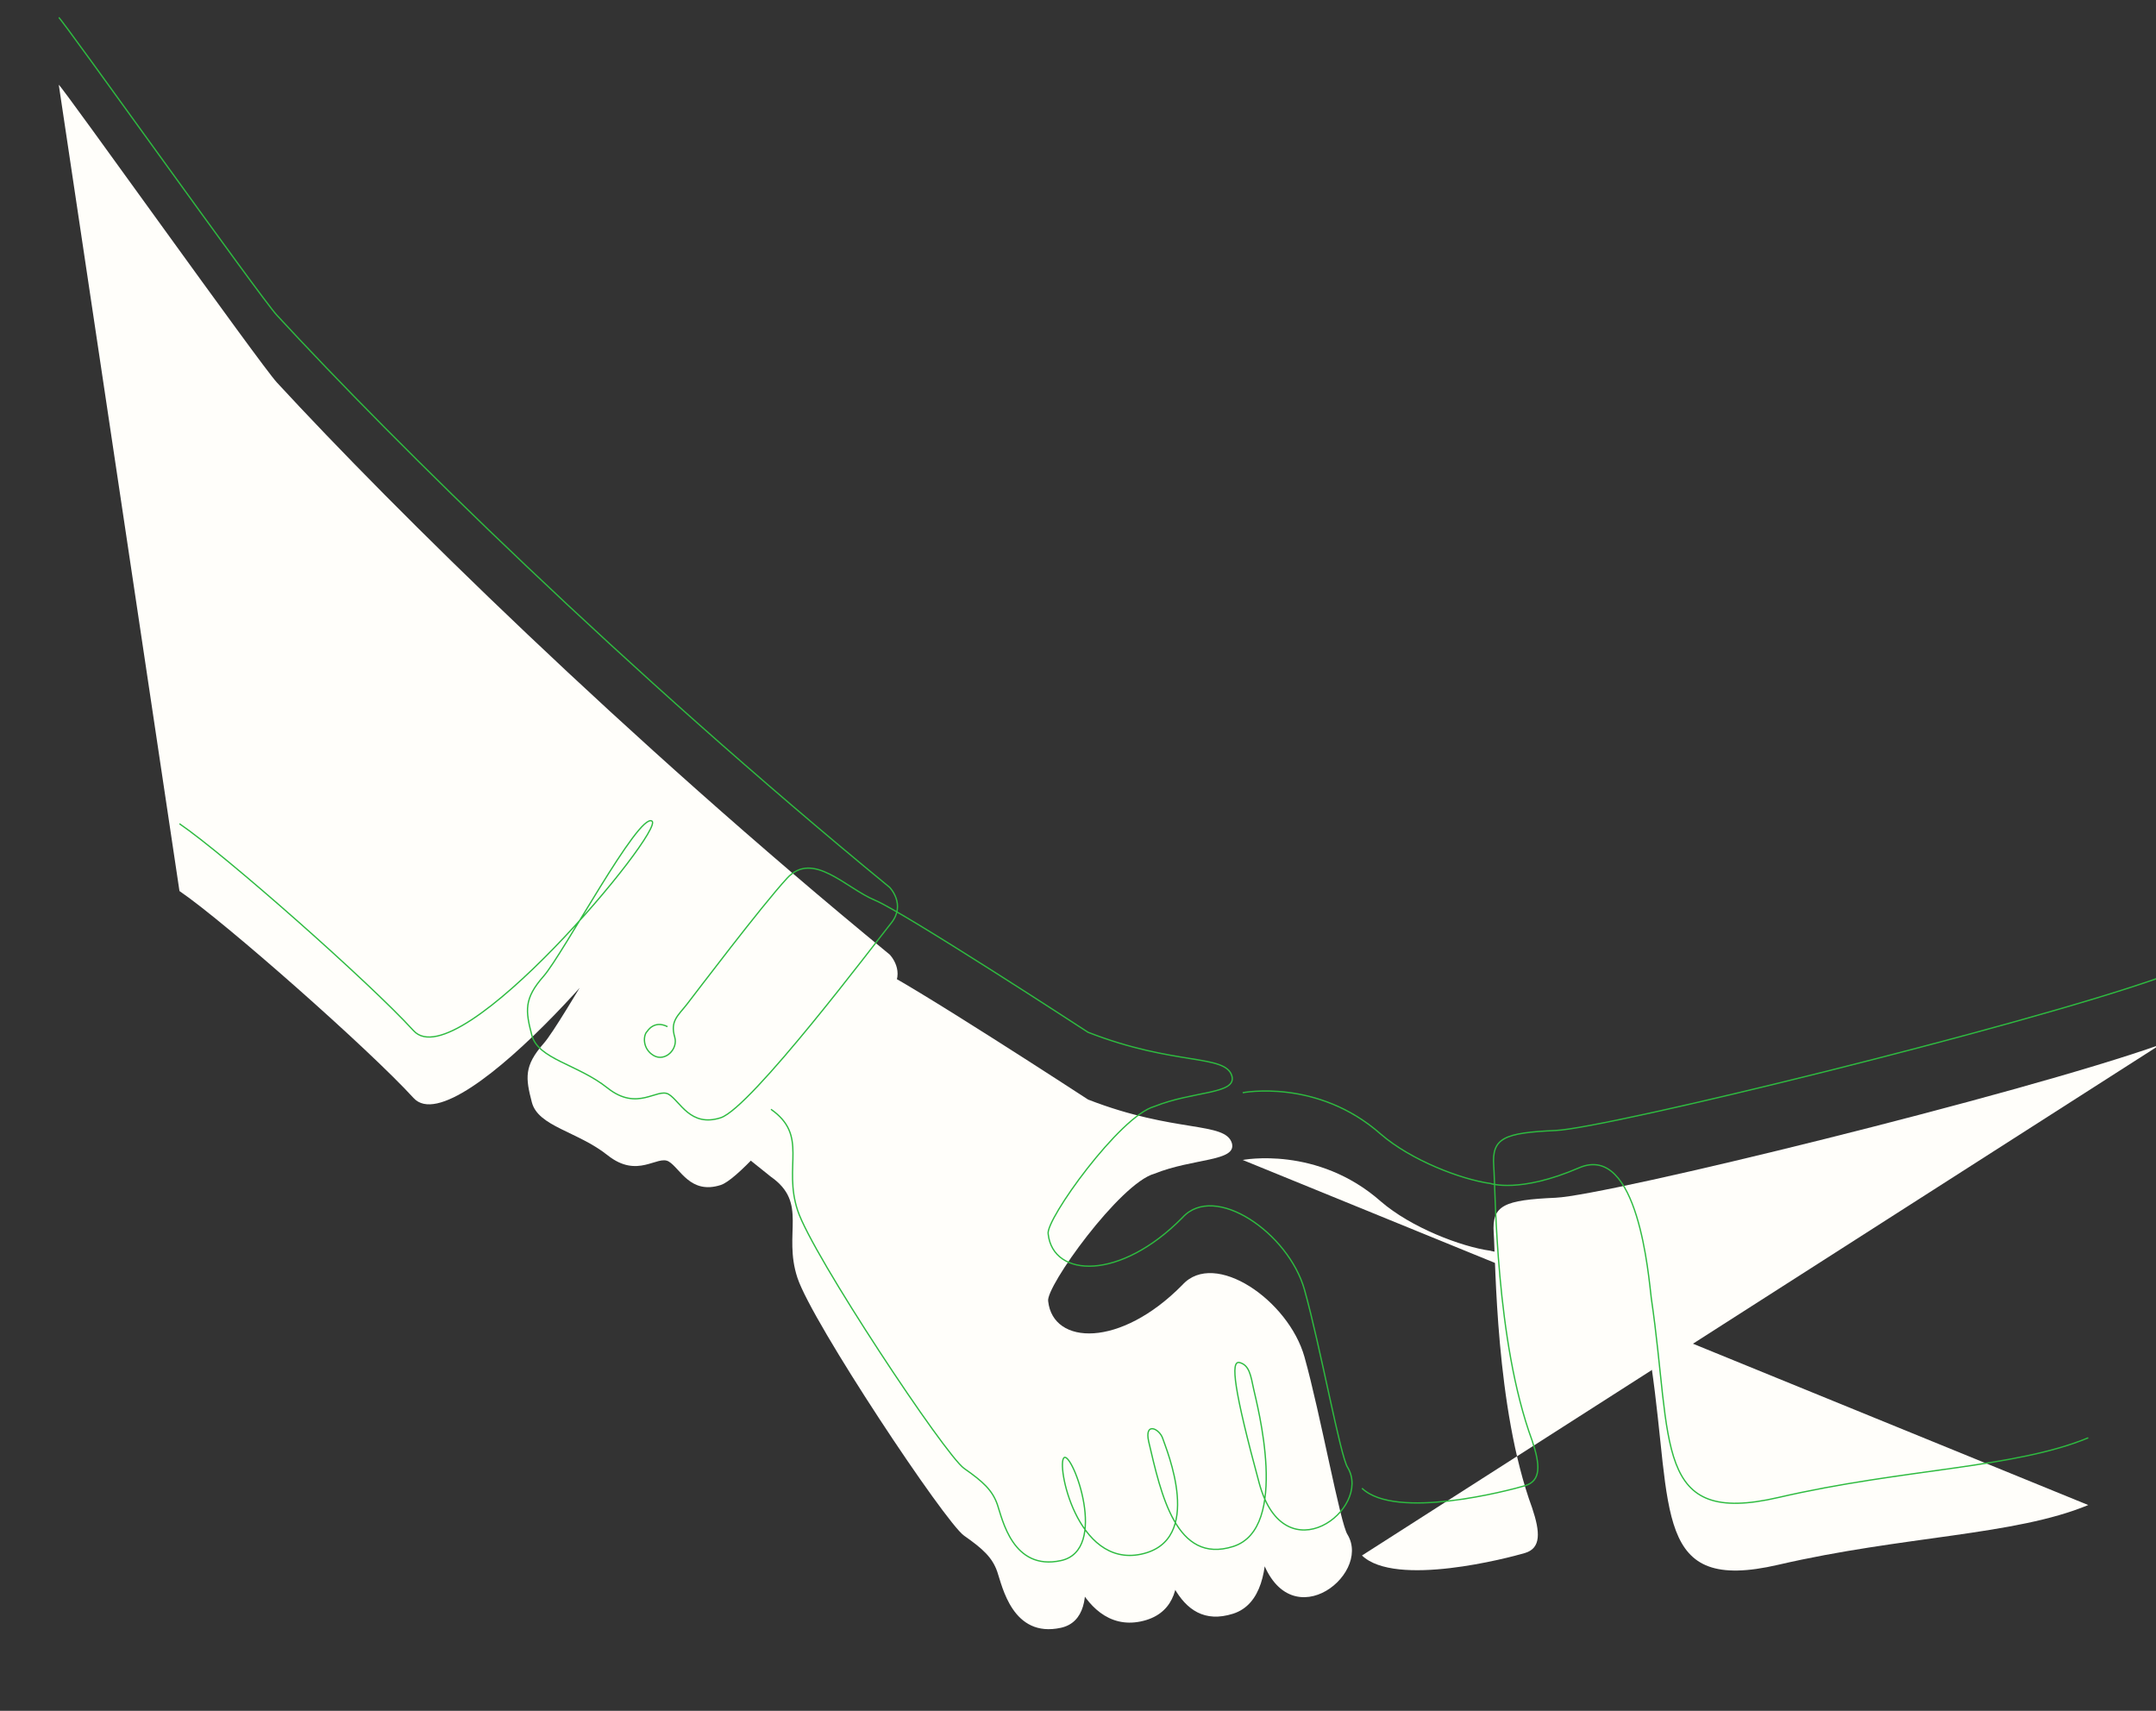
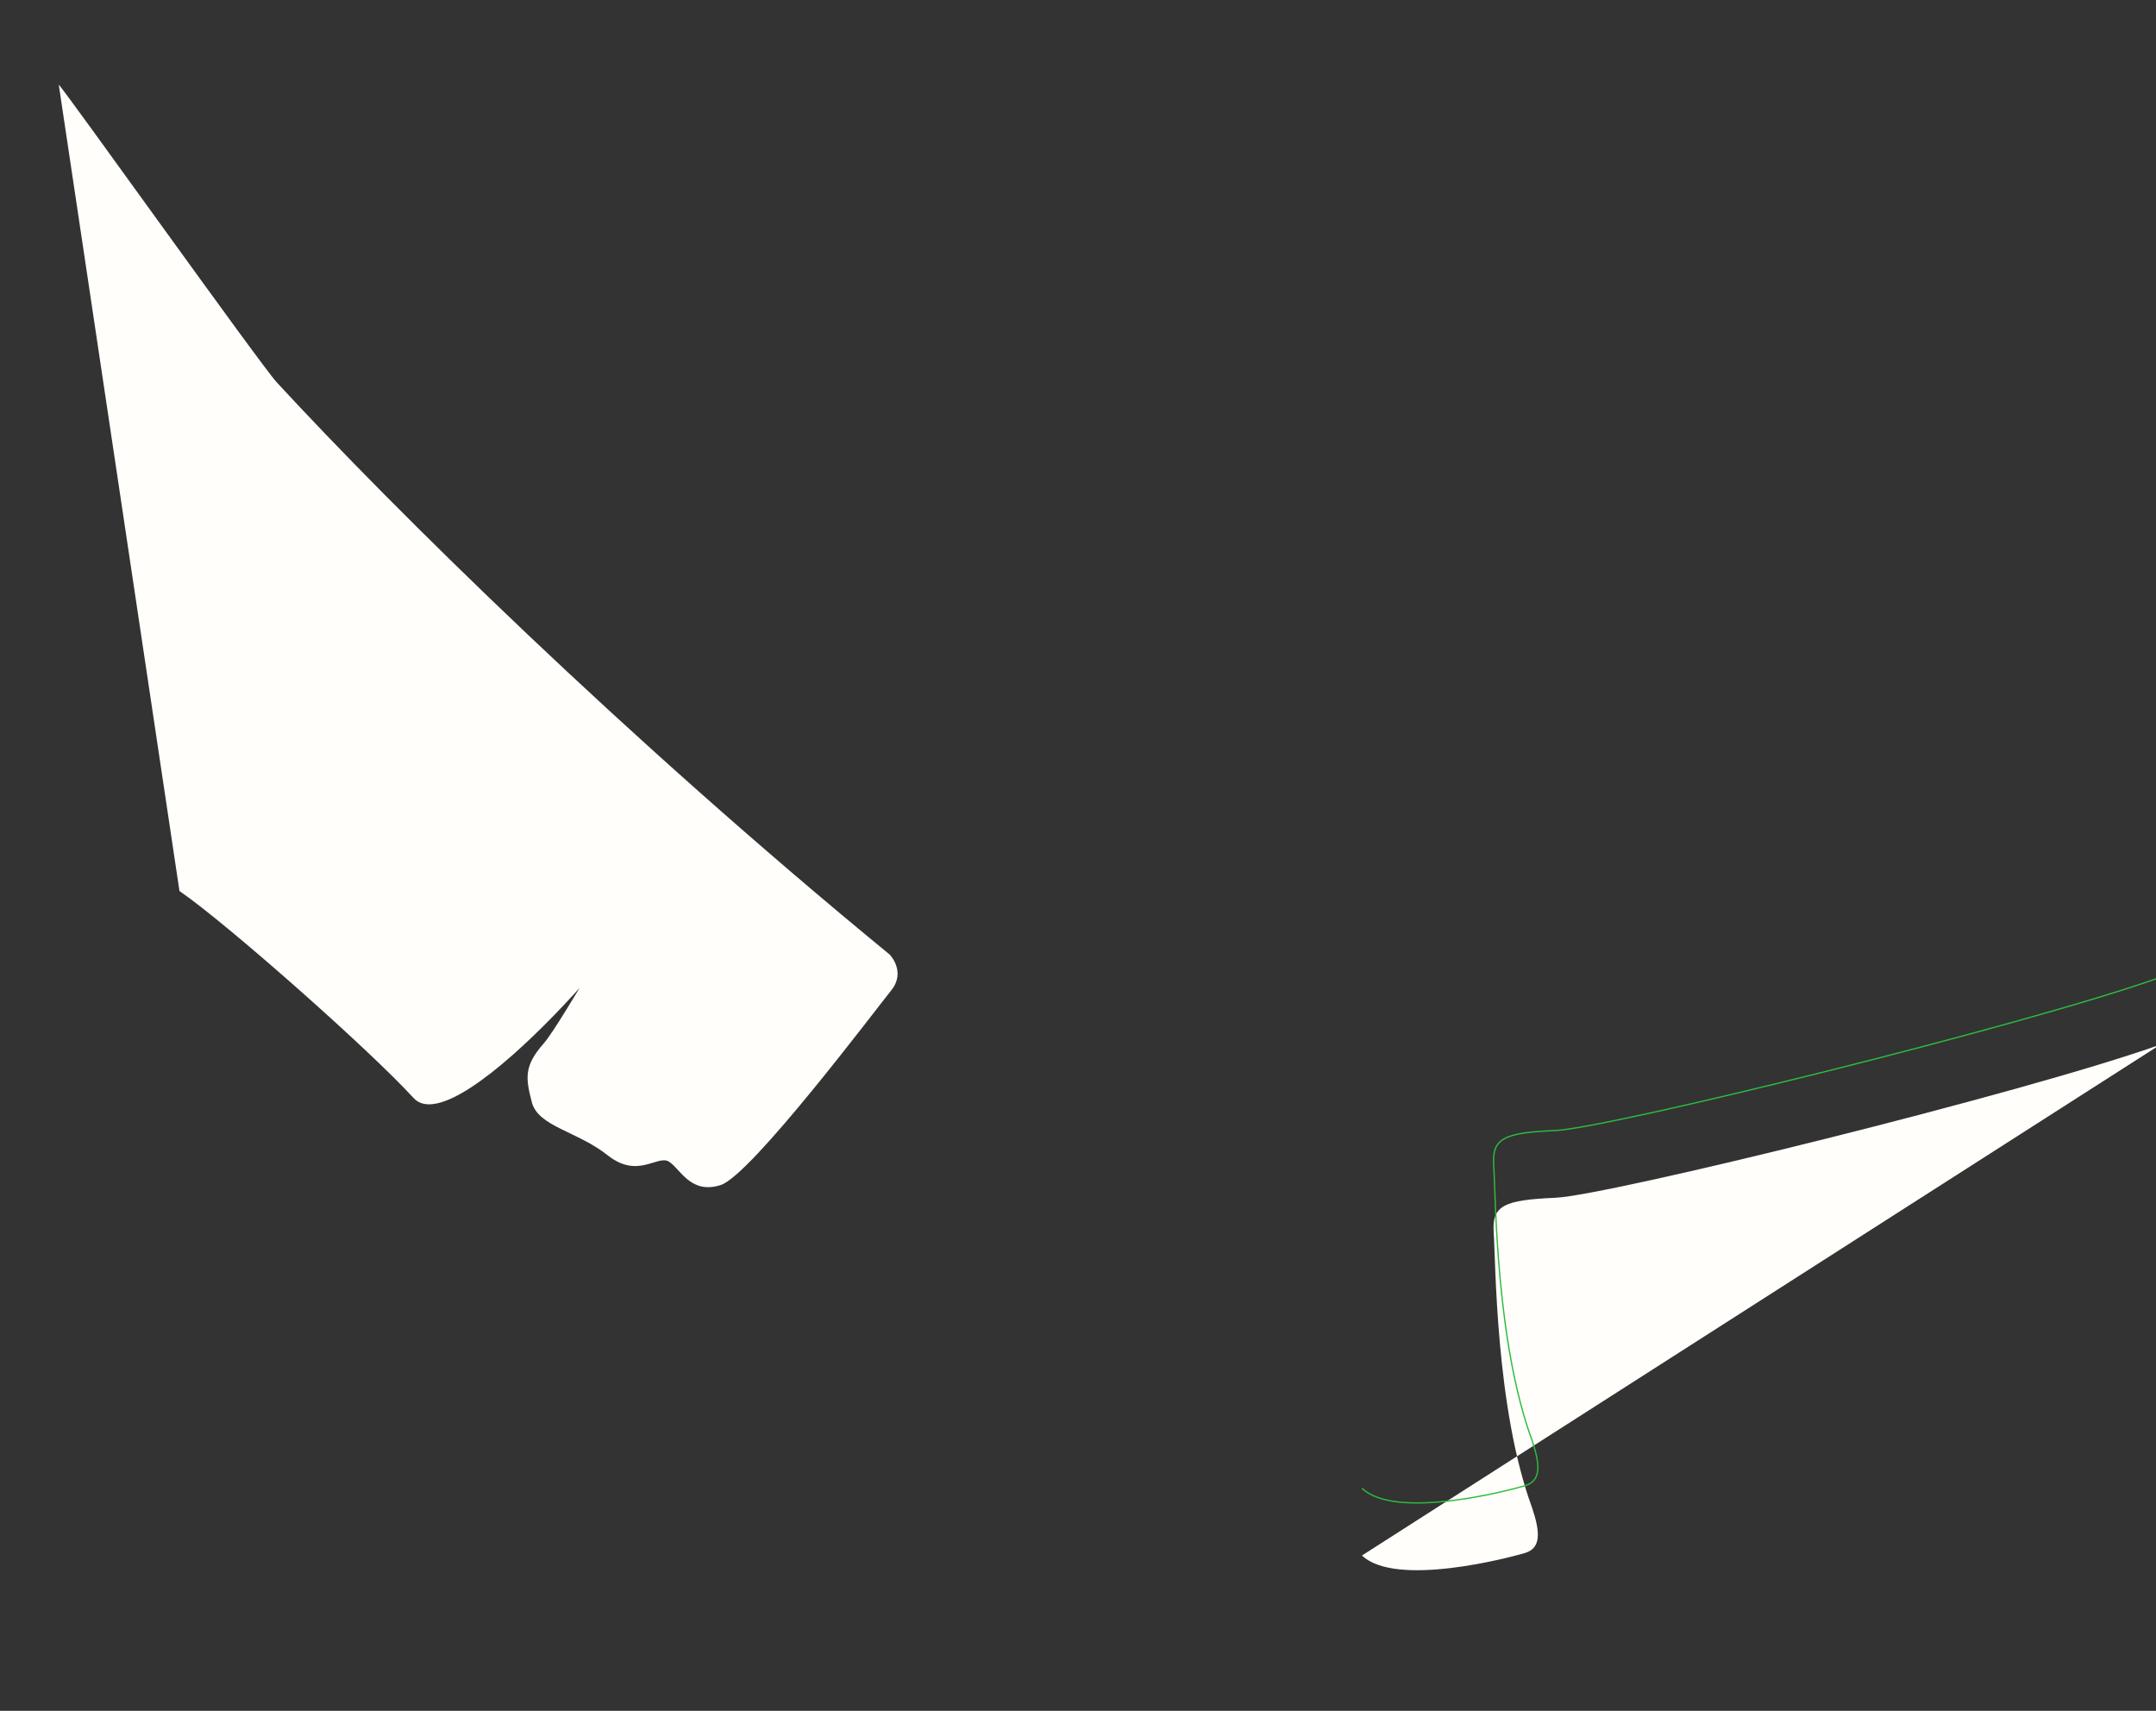
<svg xmlns="http://www.w3.org/2000/svg" id="レイヤー_1" data-name="レイヤー 1" viewBox="0 0 995.67 790.08">
  <rect x="0" y="0" width="995.67" height="790.08" fill="#333333" stroke="none" />
  <defs>
    <style>
      .cls-1 {
        fill: #fffefa;
      }

      .cls-2 {
        fill: none;
        stroke: #2ebb40;
        stroke-miterlimit: 10;
        stroke-width: 0.6px;
      }
    </style>
  </defs>
  <g id="グループ_143" data-name="グループ 143">
-     <path id="パス_131" data-name="パス 131" class="cls-1" d="M308.27,505.2c-6.19-3.19-9.32,2.1-9.32,2.1-1.95,1.69-2.4,8.08,2.89,11.2s11.41-2.94,9.76-8.49c-2.23-7.49,1.62-10,5.65-15.19s34.34-45.28,46.25-58.2,27.18,4.65,40.55,10.17,98.44,61,98.44,61c40.17,15.65,63.49,10,66.44,20.24,2.16,8.4-17.77,6.76-35.82,14-15.9,4.39-50.43,52.41-49.05,58.92,2.24,20.33,33.33,21.59,62-7.59,14.9-16.38,49,7.1,56.36,33.29S619,703.9,622.32,708.72c11.5,19.14-29.19,50.22-40.85,7.23s-13.45-56.88-9-55.65,5.09,5.86,6.47,12.38,16.91,64.18-9.5,72.56-33.31-24.21-39-48.44c-2.1-9.31,5-6.06,6.51-1.38s19.62,47.22-10.15,53.39-39.23-42.17-35.39-44.65,20.85,42.72-1.49,47.58-27.08-19.32-29.37-25.9-6.6-10.54-15.34-16.66-70.14-98.43-76.95-119.08,5.16-34.49-12.32-46.71" />
    <path id="パス_132" data-name="パス 132" class="cls-1" d="M27.14,39.14c1.57.76,93.09,129.22,100.71,137.48C181.71,235,287.93,340,410.89,440.85c0,0,7.7,7.87.67,16.55s-64.65,85.34-78.72,89.86-18.72-7.72-24-10.85-14.32,8.17-28.22-2.89-32.08-13.25-35-24.45-3.68-16.8,5.43-27.15,43.95-75.77,50.08-71.67S211.57,529.61,191,507.08s-87.12-81.29-108.12-95.59" />
-     <path id="パス_133" data-name="パス 133" class="cls-1" d="M573.9,535.69s34.4-6.76,63.76,19.13c13.84,12,37.05,20.93,50.68,22.8,0,0,13.43,4.61,40.85-7.23s32.21,50.86,33.39,60.11c9.94,67.63.87,105.52,58.66,92.13s109.15-13.46,143.14-27.58" />
    <path id="パス_134" data-name="パス 134" class="cls-1" d="M997.68,482.42c-64.88,23-255.29,69.63-279.2,70.71s-29.59,3.44-28.66,16.34.77,80.75,17.73,126.87c3.79,11.27,4.19,18.63-3.3,20.86s-59.8,16-75.27,1.15" />
  </g>
  <g id="グループ_142" data-name="グループ 142">
-     <path id="パス_131-2" data-name="パス 131-2" class="cls-2" d="M308.27,474.13c-6.19-3.18-9.32,2.1-9.32,2.1-1.95,1.7-2.4,8.09,2.89,11.21s11.41-2.94,9.76-8.49c-2.23-7.49,1.62-10,5.65-15.19s34.34-45.28,46.25-58.21,27.18,4.66,40.55,10.18,98.44,61,98.44,61c40.17,15.65,63.49,9.94,66.44,20.24,2.16,8.4-17.77,6.76-35.82,14-15.9,4.39-50.43,52.41-49.05,58.92,2.24,20.33,33.33,21.59,62-7.59,14.9-16.38,49,7.1,56.36,33.29s16.61,77.27,19.94,82.09c11.5,19.14-29.19,50.22-40.85,7.23s-13.45-56.88-9-55.65,5.09,5.86,6.47,12.37,16.91,64.19-9.5,72.56-33.31-24.2-39-48.43c-2.1-9.32,5-6.07,6.51-1.38s19.62,47.22-10.15,53.39-39.23-42.17-35.39-44.65,20.85,42.72-1.49,47.58-27.08-19.32-29.37-25.9-6.6-10.55-15.34-16.66S375.17,579.69,368.36,559s5.16-34.48-12.32-46.71" />
-     <path id="パス_132-2" data-name="パス 132-2" class="cls-2" d="M27.14,8.08c1.57.76,93.09,129.22,100.71,137.48,53.86,58.38,160.08,163.39,283,264.23,0,0,7.7,7.87.67,16.55s-64.65,85.34-78.72,89.86-18.72-7.73-24-10.85-14.32,8.17-28.22-2.89-32.08-13.25-35-24.45-3.68-16.8,5.43-27.15,43.95-75.77,50.08-71.67S211.57,498.55,191,476s-87.12-81.29-108.12-95.59" />
-     <path id="パス_133-2" data-name="パス 133-2" class="cls-2" d="M573.9,504.63s34.4-6.76,63.76,19.13c13.84,12,37.05,20.93,50.68,22.8,0,0,13.43,4.61,40.85-7.23s32.21,50.85,33.39,60.11c9.94,67.63.87,105.51,58.66,92.13S930.39,678.11,964.38,664" />
    <path id="パス_134-2" data-name="パス 134-2" class="cls-2" d="M997.68,451.35c-64.88,23-255.29,69.64-279.2,70.72s-29.59,3.44-28.66,16.34.77,80.75,17.73,126.86c3.79,11.27,4.19,18.64-3.3,20.86s-59.8,16-75.27,1.16" />
  </g>
</svg>